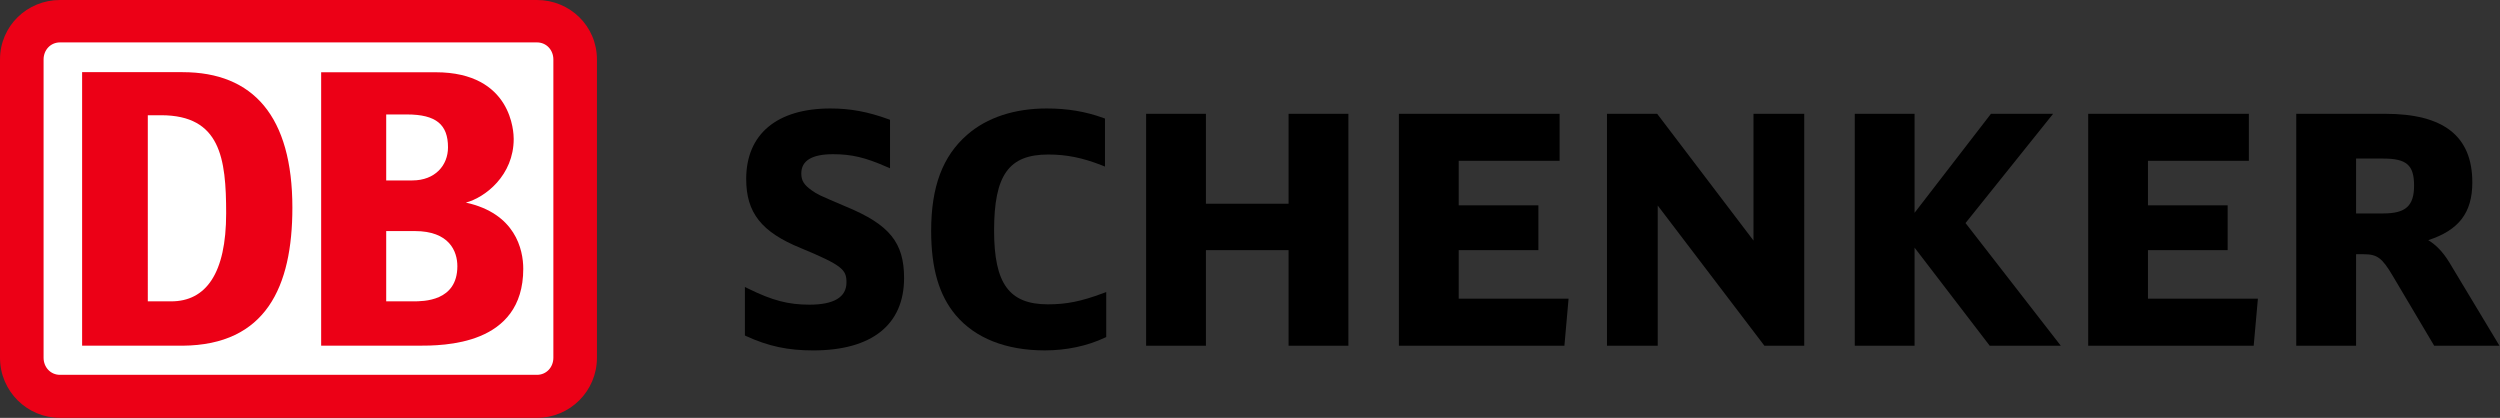
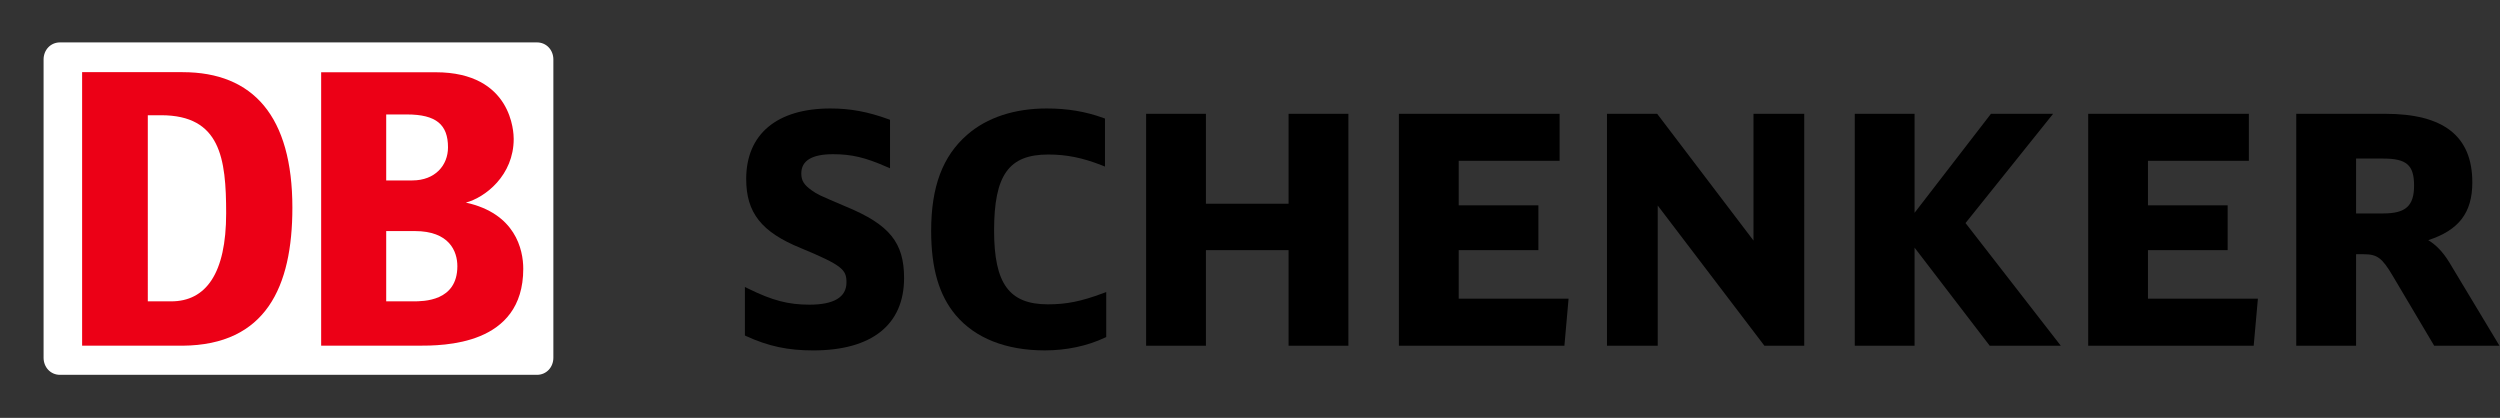
<svg xmlns="http://www.w3.org/2000/svg" version="1.1" id="DB_SCHENKER_logo" x="0px" y="0px" viewBox="0 0 418.8 70" style="enable-background:new 0 0 418.8 70;" xml:space="preserve">
  <rect x="0" y="0" width="418.8" height="70" fill="#333333" stroke="none" />
  <style type="text/css">
	.st0{fill:#EC0016;}
	.st1{fill:#FFFFFF;}
</style>
  <path d="M141.779,34.636c0.008,0.003-0.626-0.265-0.626-0.265  c-4.038-1.731-4.198-1.791-5.154-2.469c-1.323-0.929-1.764-1.648-1.764-2.855  c0-2.128,1.778-3.214,5.297-3.214c3.109,0,5.383,0.529,8.999,2.117l0.565,0.243  v-8.122l-0.267-0.102c-3.473-1.257-6.38-1.797-9.715-1.797  c-8.971,0-14.111,4.305-14.111,11.813c0,5.656,2.563,8.9,9.142,11.573  c6.995,2.902,7.656,3.63,7.656,5.749c0,2.472-2.089,3.732-6.196,3.732  c-3.547,0-6.229-0.703-10.231-2.676l-0.587-0.289v8.128l0.234,0.113  c3.721,1.698,6.967,2.387,11.212,2.387c9.812,0,15.219-4.308,15.219-12.127  C151.452,40.647,149.008,37.634,141.779,34.636z" />
  <path d="M184.776,49.124c-3.701,1.375-6.113,1.858-9.233,1.858  c-6.485,0-9.012-3.462-9.012-12.361c0-9.288,2.453-12.736,9.067-12.736  c3.065,0,5.746,0.543,8.957,1.8l0.551,0.22v-8.042l-0.262-0.099  c-3.012-1.091-6.03-1.593-9.508-1.593c-5.402,0-9.999,1.516-13.298,4.393  c-4.129,3.588-6.05,8.704-6.05,16.109c0,6.281,1.309,10.776,4.12,14.128  c3.271,3.861,8.425,5.898,14.91,5.898c3.63,0,7.111-0.736,10.065-2.13  l0.234-0.105V48.923L184.776,49.124z" />
  <path d="M215.861,19.064c0,0,0,14.304,0,15.068h-13.844c0-0.763,0-15.068,0-15.068h-10.021  v38.853h10.021c0,0,0-15.247,0-16.016h13.844c0,0.769,0,16.016,0,16.016h10.021V19.064  H215.861z" />
  <path d="M244.362,50.037v-8.136c0.755,0,13.348,0,13.348,0v-7.508c0,0-12.593,0-13.348,0  v-7.458c0.766,0,16.903,0,16.903,0v-7.871h-26.924v38.853h27.729l0.697-7.88  C262.767,50.037,245.131,50.037,244.362,50.037z" />
  <path d="M293.745,19.064c0,0,0,19.089,0,21.233c-1.323-1.742-16.137-21.233-16.137-21.233  h-8.406v38.853h8.5c0,0,0-21.329,0-23.487c1.337,1.753,17.873,23.487,17.873,23.487  h6.672V19.064H293.745z" />
  <path d="M329.265,37.367c0.383-0.482,14.671-18.303,14.671-18.303h-10.412  c0,0-11.501,14.913-12.797,16.586c0-2.048,0-16.586,0-16.586h-10.016v38.853h10.016  c0,0,0-14.365,0-16.432c1.295,1.689,12.59,16.432,12.59,16.432h11.906  C345.223,57.916,329.645,37.855,329.265,37.367z" />
  <path d="M359.827,50.037v-8.136c0.763,0,13.348,0,13.348,0v-7.508c0,0-12.584,0-13.348,0  v-7.458c0.777,0,16.903,0,16.903,0v-7.871h-26.916v38.853h27.723l0.706-7.88  C378.243,50.037,360.604,50.037,359.827,50.037z" />
  <path d="M410.282,43.91c-1.102-1.791-2.246-2.913-3.503-3.677  c5.099-1.665,7.384-4.567,7.384-9.671c0-7.739-4.776-11.498-14.591-11.498h-14.905  v38.853h10.024c0,0,0-14.566,0-15.329c0.469,0,1.273,0,1.273,0  c2.257,0,3.073,0.598,4.837,3.569l6.973,11.76h10.936L410.282,43.91z   M394.691,26.563c0.678,0,4.567,0,4.567,0c3.9,0,5.148,1.102,5.148,4.523  c0,3.401-1.395,4.669-5.148,4.669c0,0-3.889,0-4.567,0V26.563z" />
  <g>
    <g>
-       <path class="st0" d="M89.951,0H10.049C4.551,0,0,4.348,0,9.967v49.959    C0,65.545,4.551,70,10.049,70H89.951C95.449,70,100,65.545,100,59.926V9.967    C100,4.348,95.449,0,89.951,0z" />
      <path class="st1" d="M92.7,59.926c0,1.592-1.164,2.866-2.749,2.866H10.049    c-1.585,0-2.749-1.275-2.749-2.866V9.967c0-1.592,1.164-2.863,2.749-2.863H89.951    c1.585,0,2.749,1.271,2.749,2.863V59.926z" />
    </g>
    <g>
      <path class="st0" d="M30.582,57.911H13.756V12.089h16.826    c11.851,0,18.397,7.425,18.397,22.697C48.979,48.047,44.548,57.804,30.582,57.911z     M37.886,35.741c0-9.23-0.958-16.437-10.9-16.437h-2.226V50.483h3.914    C34.496,50.483,37.886,45.818,37.886,35.741z" />
    </g>
    <path class="st0" d="M78.042,33.939c3.245-0.859,8.013-4.561,8.013-10.668   c0-0.954-0.2-11.166-13.082-11.166H53.8v45.805H69.998   c4.29,0,17.659,0,17.659-12.883C87.657,41.809,86.344,35.752,78.042,33.939z    M64.697,19.173h3.468c4.927,0,6.884,1.72,6.884,5.512   c0,3.013-2.155,5.542-5.985,5.542h-4.367V19.173z M69.206,50.483h-4.509V38.709   h4.809c5.717,0,7.112,3.336,7.112,5.888C76.617,50.483,70.951,50.483,69.206,50.483z   " />
  </g>
</svg>